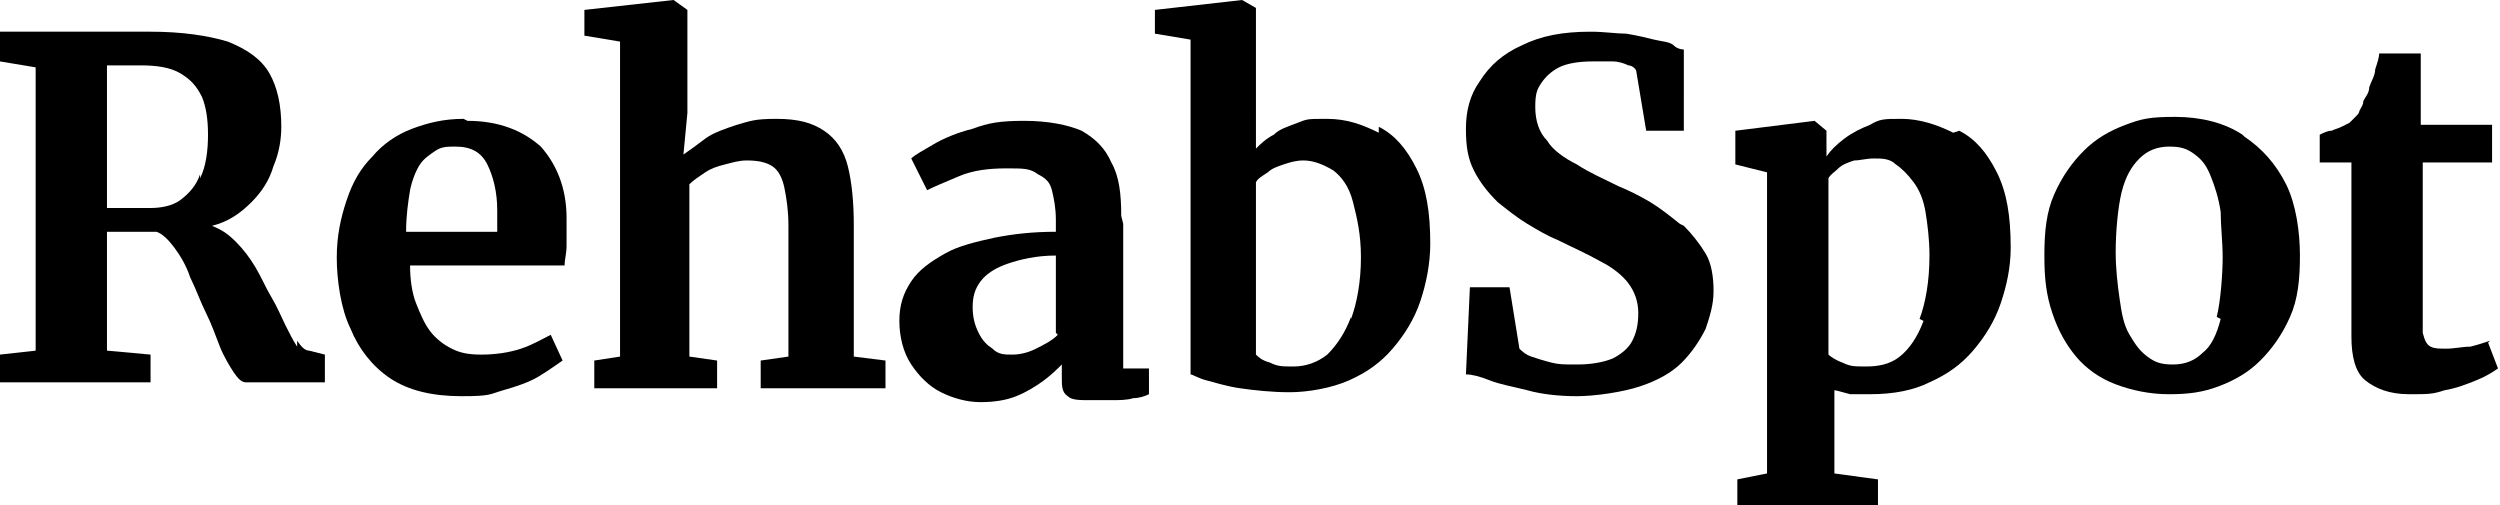
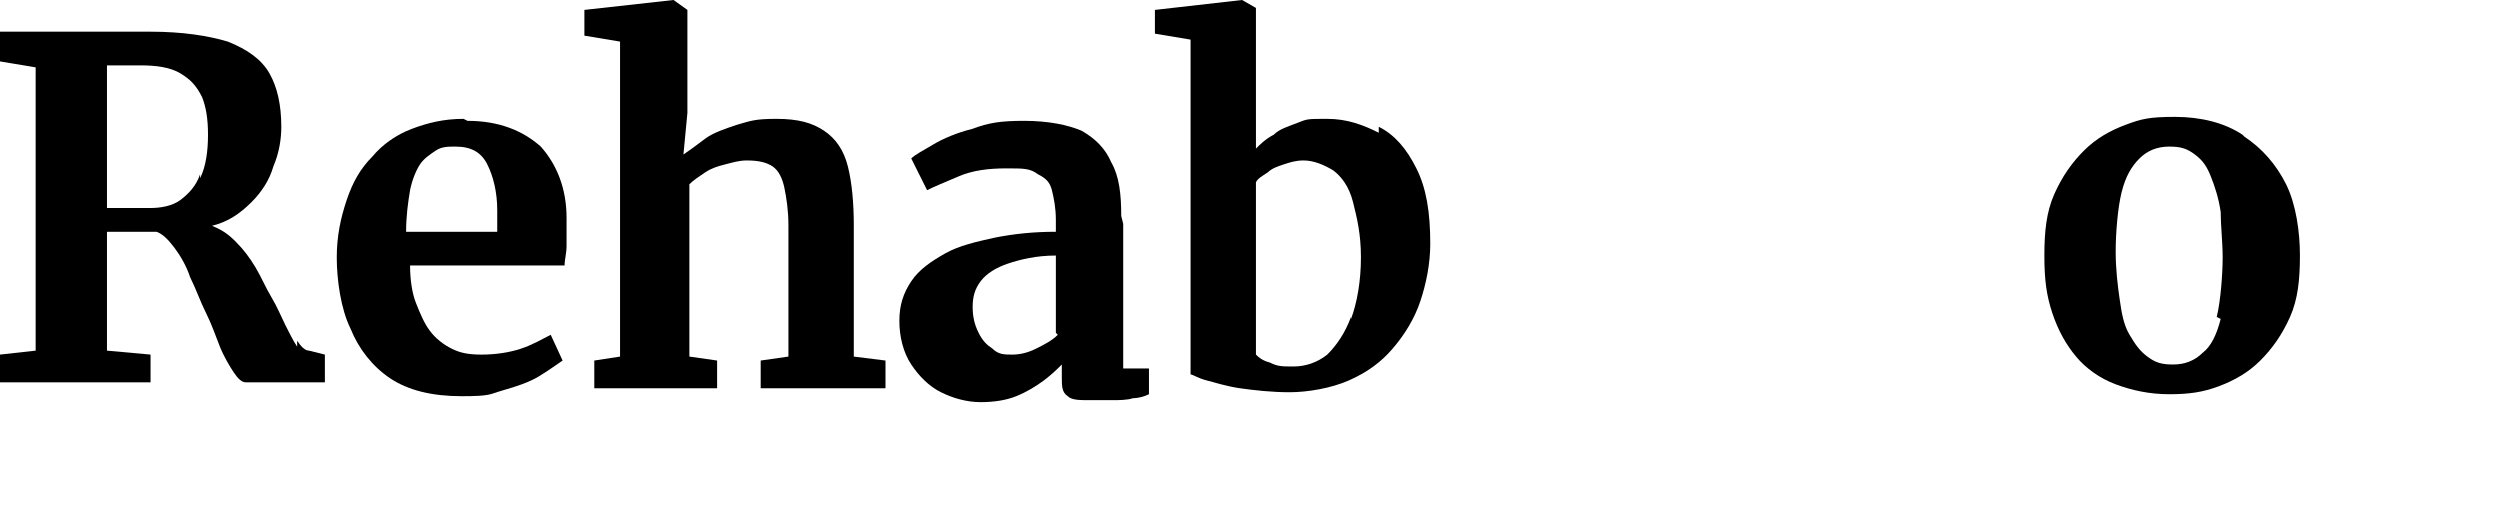
<svg xmlns="http://www.w3.org/2000/svg" id="Layer_1" version="1.1" viewBox="0 0 126.2 25.5">
  <path d="M15,17.5c-.2-.3-.4-.7-.6-1.1-.2-.4-.4-.9-.7-1.4s-.5-1-.8-1.5-.6-.9-1-1.3-.7-.6-1.2-.8c.8-.2,1.4-.6,2-1.2.5-.5.9-1.1,1.1-1.8.3-.7.4-1.4.4-2,0-1.1-.2-2-.6-2.7-.4-.7-1.1-1.2-2.1-1.6-1-.3-2.3-.5-3.9-.5s-.9,0-1.3,0c-.4,0-.8,0-1.3,0-.4,0-.9,0-1.4,0H0v1.5l1.8.3v14.3l-1.8.2v1.4h7.6v-1.4l-2.2-.2v-6c.1,0,.3,0,.5,0s.4,0,.7,0h1.3c.3.1.6.4.9.8.3.4.6.9.8,1.5.3.6.5,1.2.8,1.8s.5,1.2.7,1.7c.2.5.5,1,.7,1.3s.4.5.6.5h4v-1.4l-.8-.2c-.2,0-.4-.2-.6-.5ZM10.1,8.8c-.2.6-.6,1-1,1.3-.4.3-1,.4-1.5.4h-.6c-.3,0-.6,0-.9,0-.3,0-.5,0-.7,0V3.3c.2,0,.3,0,.5,0,.2,0,.4,0,.6,0,.2,0,.4,0,.6,0,.8,0,1.5.1,2,.4.5.3.8.6,1.1,1.2.2.5.3,1.1.3,1.9s-.1,1.6-.4,2.2Z" />
  <path d="M23.4,6c-1,0-1.8.2-2.6.5-.8.3-1.5.8-2,1.4-.6.6-1,1.3-1.3,2.2-.3.9-.5,1.8-.5,2.9s.2,2.6.7,3.6c.4,1,1.1,1.9,2,2.5.9.6,2.1.9,3.6.9s1.4-.1,2.1-.3c.7-.2,1.3-.4,1.8-.7.5-.3.9-.6,1.2-.8l-.6-1.3c-.4.2-.9.5-1.5.7s-1.3.3-2,.3-1.1-.1-1.5-.3c-.4-.2-.8-.5-1.1-.9-.3-.4-.5-.9-.7-1.4s-.3-1.2-.3-1.9h7.8c0-.3.1-.6.1-1s0-.8,0-1.4c0-1.5-.5-2.7-1.3-3.6-.9-.8-2.1-1.3-3.7-1.3ZM25.1,11.2c0,.2,0,.3,0,.5h-4.6c0-.8.1-1.5.2-2.1.1-.5.3-1,.5-1.3.2-.3.5-.5.8-.7s.6-.2,1-.2c.8,0,1.3.3,1.6.9.3.6.5,1.4.5,2.3s0,.3,0,.5Z" />
  <path d="M43.1,11.4c0-1.2-.1-2.2-.3-3s-.6-1.4-1.2-1.8c-.6-.4-1.3-.6-2.4-.6s-1.3.1-2,.3c-.6.2-1.2.4-1.6.7s-.8.6-1.1.8l.2-2.1V.5s-.7-.5-.7-.5h0l-4.5.5v1.3l1.8.3v15.9l-1.3.2v1.4h6.2v-1.4l-1.4-.2v-8.7c.2-.2.5-.4.8-.6.3-.2.6-.3,1-.4.4-.1.7-.2,1.1-.2.6,0,1,.1,1.3.3.3.2.5.6.6,1.1.1.5.2,1.1.2,1.9v6.6l-1.4.2v1.4h6.3v-1.4l-1.6-.2v-6.6Z" />
  <path d="M56.6,10.9c0-1.1-.1-2-.5-2.7-.3-.7-.8-1.2-1.5-1.6-.7-.3-1.7-.5-2.9-.5s-1.8.1-2.6.4c-.8.2-1.5.5-2,.8-.5.3-.9.5-1.1.7l.8,1.6c.4-.2.9-.4,1.6-.7.7-.3,1.5-.4,2.4-.4s1.2,0,1.6.3c.4.2.6.4.7.8s.2.9.2,1.5v.6c-1.1,0-2.1.1-3.1.3-.9.2-1.8.4-2.5.8-.7.4-1.3.8-1.7,1.4-.4.6-.6,1.2-.6,2s.2,1.6.6,2.2c.4.6.9,1.1,1.5,1.4.6.3,1.3.5,2,.5s1.3-.1,1.8-.3c.5-.2,1-.5,1.4-.8.4-.3.7-.6.9-.8v.6c0,.5,0,.8.3,1,.2.2.6.2,1.1.2s.7,0,1.1,0,.8,0,1.1-.1c.3,0,.6-.1.8-.2v-1.3h-1.3v-7.3ZM53.4,16.9c-.3.3-.7.5-1.1.7-.4.2-.8.3-1.2.3s-.7,0-1-.3c-.3-.2-.5-.4-.7-.8-.2-.4-.3-.8-.3-1.3s.1-.9.4-1.3c.3-.4.8-.7,1.4-.9.6-.2,1.4-.4,2.4-.4v3.9Z" />
  <path d="M69.6,6.7c-.8-.4-1.6-.7-2.6-.7s-1,0-1.5.2-.9.3-1.2.6c-.4.2-.7.5-.9.7V.4l-.7-.4h0l-4.4.5v1.2l1.8.3v16.9c.1,0,.4.2.8.3.4.1,1,.3,1.7.4.7.1,1.6.2,2.5.2s2.1-.2,3-.6,1.6-.9,2.2-1.6c.6-.7,1.1-1.5,1.4-2.4.3-.9.5-1.9.5-2.9,0-1.6-.2-2.8-.7-3.8-.5-1-1.1-1.7-1.9-2.1ZM68.2,16c-.3.8-.7,1.4-1.2,1.9-.5.4-1.1.6-1.7.6s-.8,0-1.2-.2c-.4-.1-.6-.3-.7-.4v-8.7c.1-.2.3-.3.6-.5.2-.2.5-.3.8-.4s.6-.2,1-.2c.5,0,1,.2,1.5.5.4.3.8.8,1,1.6s.4,1.6.4,2.8c0,1.2-.2,2.3-.5,3.1Z" />
-   <path d="M84.8,11.3c-.5-.4-1-.8-1.5-1.1-.5-.3-1.1-.6-1.6-.8-.8-.4-1.5-.7-2.1-1.1-.6-.3-1.2-.7-1.5-1.2-.4-.4-.6-1-.6-1.7s.1-.9.3-1.2.5-.6.9-.8,1-.3,1.7-.3.7,0,1,0c.3,0,.6.1.8.2.2,0,.4.2.4.3l.5,3h1.9V2.5s-.3,0-.5-.2-.6-.2-1-.3c-.4-.1-.8-.2-1.4-.3-.5,0-1.1-.1-1.8-.1-1.4,0-2.5.2-3.5.7-.9.4-1.6,1-2.1,1.8-.5.7-.7,1.5-.7,2.4s.1,1.5.4,2.1.7,1.1,1.2,1.6c.5.4,1,.8,1.5,1.1.5.3,1,.6,1.5.8.8.4,1.5.7,2.2,1.1.6.3,1.1.7,1.4,1.1.3.4.5.9.5,1.5s-.1,1-.3,1.4c-.2.4-.6.7-1,.9-.5.2-1.1.3-1.8.3s-.9,0-1.3-.1-.7-.2-1-.3c-.3-.1-.5-.3-.6-.4l-.5-3.1h-2l-.2,4.4c.3,0,.7.1,1.2.3.5.2,1.1.3,1.9.5.7.2,1.6.3,2.5.3s2.3-.2,3.2-.5,1.6-.7,2.1-1.2c.5-.5.9-1.1,1.2-1.7.2-.6.4-1.2.4-1.9s-.1-1.4-.4-1.9c-.3-.5-.7-1-1.1-1.4Z" />
-   <path d="M98.6,6.7c-.8-.4-1.7-.7-2.6-.7s-1.1,0-1.6.3c-.5.2-.9.4-1.3.7-.4.3-.7.6-.9.9v-1.3l-.6-.5h0l-4,.5v1.7l1.6.4v15.2l-1.5.3v1.4h7.1v-1.4l-2.2-.3v-4.2c.1,0,.4.1.8.2.3,0,.7,0,1,0,1.2,0,2.2-.2,3-.6.9-.4,1.6-.9,2.2-1.6.6-.7,1.1-1.5,1.4-2.4.3-.9.5-1.8.5-2.8,0-1.6-.2-2.8-.7-3.8-.5-1-1.1-1.7-1.9-2.1ZM97.1,16.2c-.3.8-.7,1.4-1.2,1.8-.5.4-1.1.5-1.7.5s-.8,0-1.2-.2c-.3-.1-.6-.3-.7-.4v-8.9c.1-.2.3-.3.5-.5.2-.2.5-.3.8-.4.3,0,.6-.1,1-.1s.8,0,1.1.3c.3.2.6.5.9.9.3.4.5.9.6,1.5.1.6.2,1.4.2,2.2,0,1.3-.2,2.4-.5,3.2Z" />
  <path d="M113.2,6.8c-.9-.6-2.1-.9-3.4-.9s-1.7.1-2.5.4-1.5.7-2.1,1.3-1.1,1.3-1.5,2.2c-.4.9-.5,1.9-.5,3.1s.1,2,.4,2.9c.3.9.7,1.6,1.2,2.2s1.2,1.1,2,1.4c.8.3,1.7.5,2.7.5s1.7-.1,2.5-.4c.8-.3,1.5-.7,2.1-1.3s1.1-1.3,1.5-2.2c.4-.9.5-1.9.5-3.1s-.2-2.6-.7-3.6c-.5-1-1.2-1.8-2.1-2.4ZM112.1,16.1c-.2.8-.5,1.4-.9,1.7-.4.4-.9.6-1.5.6s-.9-.1-1.3-.4c-.4-.3-.6-.6-.9-1.1s-.4-1.1-.5-1.8c-.1-.7-.2-1.5-.2-2.4s.1-2.2.3-3c.2-.8.5-1.3.9-1.7s.9-.6,1.5-.6.9.1,1.3.4.6.6.8,1.1c.2.5.4,1.1.5,1.8,0,.7.1,1.5.1,2.3s-.1,2.2-.3,3Z" />
-   <path d="M125.7,17.2c-.3.1-.6.2-1,.3-.4,0-.8.1-1.2.1s-.6,0-.8-.1c-.2-.1-.3-.3-.4-.7,0-.4,0-1,0-1.9v-6.7h3.5v-1.9h-3.6v-3.6h-2.1c0,.2-.1.5-.2.8,0,.3-.2.6-.3.9,0,.3-.2.5-.3.7,0,.2-.1.3-.2.5,0,.1-.1.2-.2.3,0,0-.2.2-.3.3,0,0-.2.1-.4.2s-.3.1-.5.2c-.2,0-.4.1-.6.2v1.4h1.6v8.8c0,1,.2,1.8.7,2.2s1.2.7,2.2.7,1.2,0,1.8-.2c.6-.1,1.1-.3,1.6-.5.5-.2.8-.4,1.1-.6l-.5-1.3Z" />
</svg>